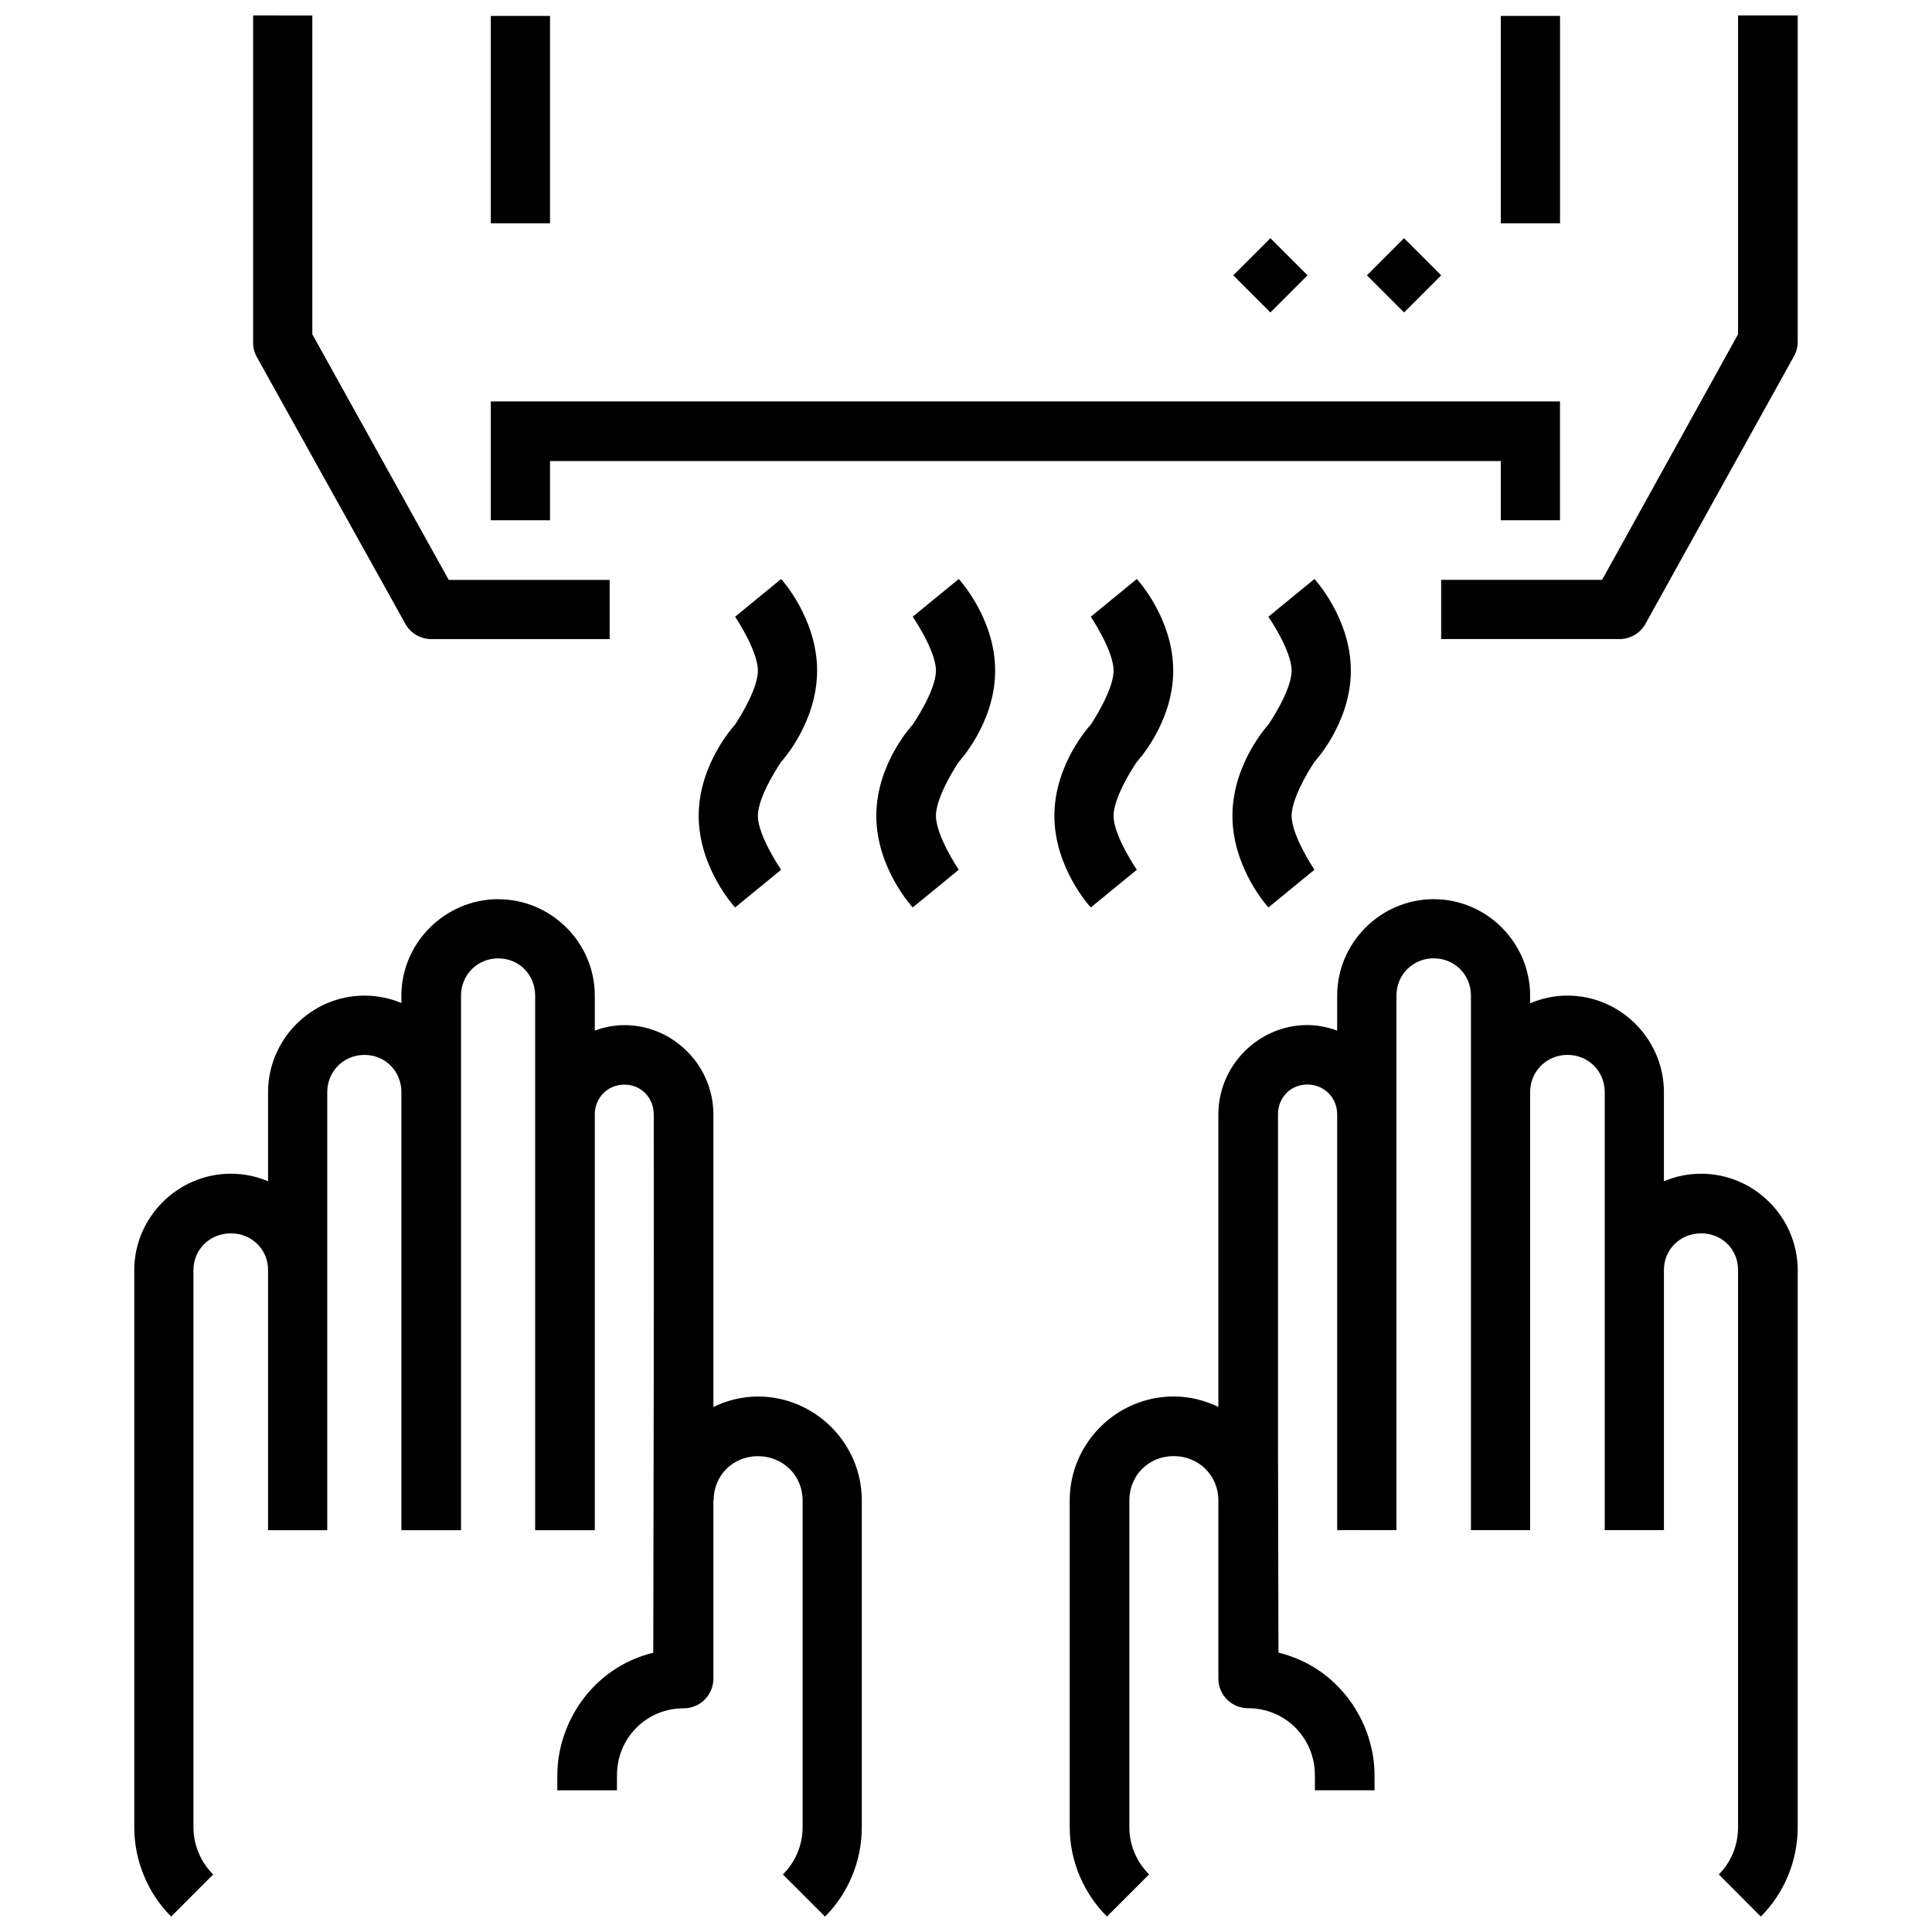
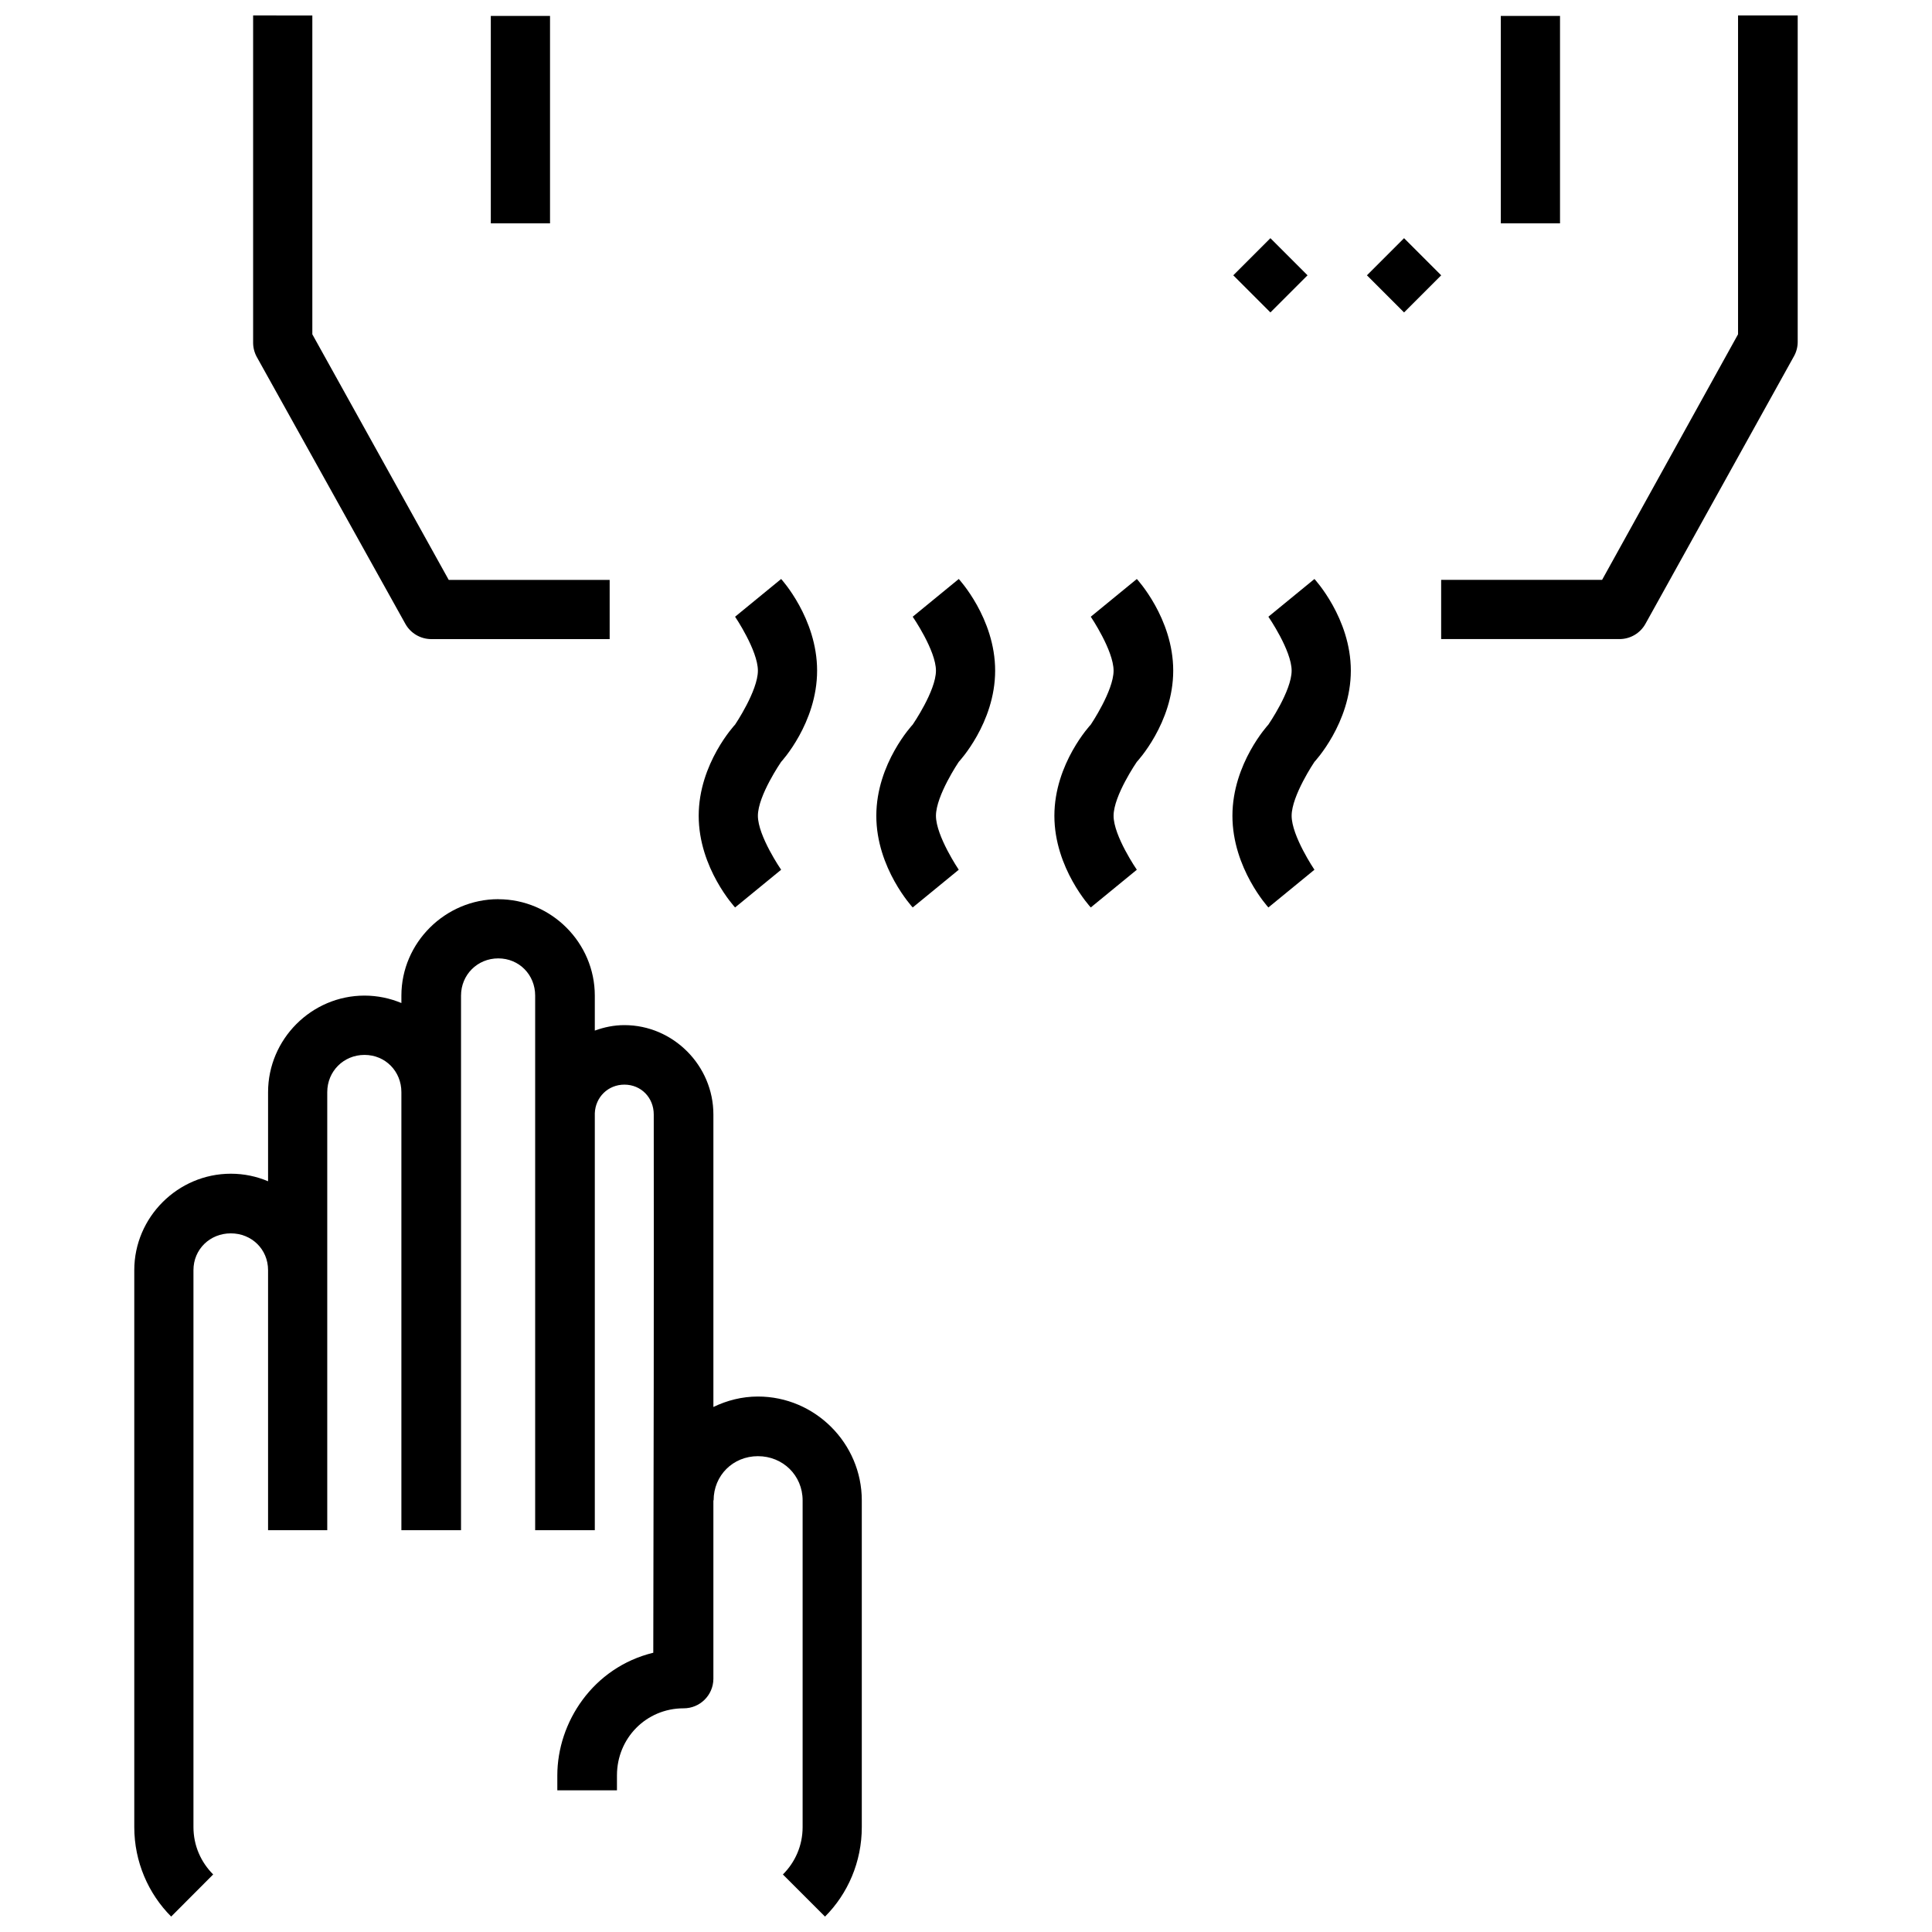
<svg xmlns="http://www.w3.org/2000/svg" width="800px" height="800px" version="1.1" viewBox="144 144 512 512">
  <defs>
    <clipPath id="e">
-       <path d="m427 382h194v269.9h-194z" />
+       <path d="m427 382h194v269.9z" />
    </clipPath>
    <clipPath id="d">
      <path d="m211 148.09h410v165.91h-410z" />
    </clipPath>
    <clipPath id="c">
      <path d="m274 148.09h16v55.906h-16z" />
    </clipPath>
    <clipPath id="b">
      <path d="m541 148.09h17v55.906h-17z" />
    </clipPath>
    <clipPath id="a">
      <path d="m179 382h194v269.9h-194z" />
    </clipPath>
  </defs>
  <g clip-path="url(#e)">
-     <path d="m523.95 382.29c-14.035 0-25.582 11.52-25.586 25.555v9.285c-2.484-0.914-5.125-1.48-7.902-1.48-12.949 0-23.586 10.73-23.586 23.676v77.52c-3.613-1.738-7.598-2.766-11.84-2.766-15.125 0-27.551 12.398-27.551 27.52v86.594c0 9.191 3.824 17.664 9.871 23.707l11.164-11.164c-3.215-3.215-5.227-7.609-5.227-12.547v-86.594c0-6.613 5.133-11.715 11.746-11.715s11.84 5.102 11.84 11.715v47.324c0.047 4.324 3.578 7.797 7.902 7.777 9.875 0 17.68 7.898 17.68 17.773v3.969h15.805v-3.969c0-14.043-9.461-28.609-25.461-32.504l-0.125-56.059v-86.594c0-4.438 3.34-7.902 7.781-7.902s7.902 3.461 7.902 7.902v110.18l15.711 0.016v-141.67c0-5.527 4.344-9.871 9.871-9.871 5.527 0 9.871 4.344 9.871 9.871v141.67h15.684v-116.08c0-5.527 4.375-9.871 9.902-9.871s9.871 4.344 9.871 9.871v116.08h15.684v-68.91c0-5.527 4.344-9.746 9.871-9.746 5.527 0 9.777 4.223 9.777 9.746v147.6c0 4.938-1.891 9.332-5.106 12.547l11.133 11.164c6.047-6.047 9.777-14.52 9.777-23.707v-147.6c0-14.035-11.547-25.551-25.586-25.551-3.5 0-6.824 0.707-9.871 1.996v-23.617c0-14.035-11.516-25.586-25.555-25.586-3.5 0-6.856 0.738-9.902 2.031v-2.031c0-14.035-11.516-25.551-25.555-25.551z" />
-   </g>
-   <path d="m274.07 250.38v31.496h15.691v-15.691h251.96v15.691h15.691v-31.496z" />
+     </g>
  <path d="m525.93 216.96-9.84 9.84-9.84-9.84 9.84-9.84z" />
  <path d="m490.51 216.96-9.84 9.84-9.84-9.84 9.84-9.84z" />
  <g clip-path="url(#d)">
    <path d="m211.08 148.1v86.582c-0.02 1.34 0.301 2.66 0.93 3.84l39.398 70.777c1.379 2.5 4.004 4.055 6.859 4.07h47.301v-15.688l-42.652-0.004-36.145-65.082v-84.488zm393.52 0v84.488l-36.027 65.082h-42.652v15.688h47.188l-0.004 0.004c2.898 0.031 5.574-1.535 6.973-4.07l39.281-70.777h0.004c0.672-1.168 1.031-2.488 1.047-3.836v-86.582z" />
  </g>
  <g clip-path="url(#c)">
    <path d="m274.07 148.22v54.969h15.691v-54.969z" />
  </g>
  <g clip-path="url(#b)">
    <path d="m541.73 148.22v54.969h15.691v-54.969z" />
  </g>
  <path d="m492.34 297.44-12.203 9.996s6.16 8.945 6.16 14.297c0 5.348-6.16 14.293-6.16 14.293s-9.531 10.262-9.531 24.172c0 13.914 9.531 24.289 9.531 24.289l12.203-9.996s-6.043-8.945-6.043-14.297c0-5.352 6.043-14.293 6.043-14.293s9.645-10.262 9.645-24.172c0-13.914-9.645-24.289-9.645-24.289z" />
  <path d="m445.27 297.44-12.203 9.996s6.043 8.945 6.043 14.297c0 5.348-6.043 14.293-6.043 14.293s-9.645 10.262-9.645 24.172c0 13.914 9.645 24.289 9.645 24.289l12.203-9.996s-6.16-8.945-6.16-14.297c0-5.352 6.16-14.293 6.16-14.293s9.645-10.262 9.645-24.172c0-13.914-9.645-24.289-9.645-24.289z" />
  <path d="m398.08 297.44-12.203 9.996s6.16 8.945 6.16 14.297c0 5.348-6.16 14.293-6.16 14.293s-9.645 10.262-9.645 24.172c0 13.914 9.645 24.289 9.645 24.289l12.203-9.996s-6.043-8.945-6.043-14.297c0-5.352 6.043-14.293 6.043-14.293s9.645-10.262 9.645-24.172c0-13.914-9.645-24.289-9.645-24.289z" />
  <path d="m351.01 297.44-12.203 9.996s6.043 8.945 6.043 14.297c0 5.348-6.043 14.293-6.043 14.293s-9.645 10.262-9.645 24.172c0 13.914 9.645 24.289 9.645 24.289l12.203-9.996s-6.16-8.945-6.16-14.297c0-5.352 6.16-14.293 6.16-14.293s9.531-10.262 9.531-24.172c0-13.914-9.531-24.289-9.531-24.289z" />
  <g clip-path="url(#a)">
    <path d="m276.05 382.29c-14.035 0-25.676 11.52-25.676 25.555v1.969c-3.016-1.258-6.328-1.969-9.777-1.969-14.035 0-25.555 11.547-25.555 25.586v23.617c-3.047-1.289-6.371-2-9.871-2-14.035 0-25.582 11.52-25.586 25.555v147.6c0 9.191 3.734 17.66 9.777 23.707l11.133-11.164c-3.215-3.211-5.227-7.609-5.227-12.543v-147.6c0-5.527 4.375-9.75 9.902-9.75 5.527 0 9.871 4.223 9.871 9.75v68.91h15.684v-116.08c0-5.531 4.344-9.871 9.871-9.871s9.777 4.344 9.777 9.871v116.08h15.805v-141.66c0-5.531 4.344-9.871 9.871-9.871s9.777 4.344 9.777 9.871v141.66h15.805v-110.48c0.164-4.281 3.512-7.594 7.84-7.594 4.441 0 7.781 3.465 7.781 7.902 0.047 47.551-0.016 95.098-0.125 142.65-16 3.894-25.43 18.461-25.43 32.504v3.965h15.805v-3.965c0-9.875 7.773-17.773 17.652-17.773 4.324 0.016 7.856-3.453 7.902-7.781v-47.324h0.062c0-6.613 5.133-11.715 11.746-11.715s11.84 5.102 11.84 11.715v86.594c0 4.938-2.012 9.332-5.227 12.543l11.164 11.164c6.047-6.047 9.746-14.516 9.746-23.707v-86.594c0-15.121-12.398-27.523-27.52-27.523-4.231 0-8.215 1.039-11.809 2.769v-77.52c0-12.949-10.637-23.676-23.586-23.676-2.762 0-5.371 0.551-7.84 1.449v-9.258c0-14.035-11.547-25.555-25.586-25.555z" />
  </g>
</svg>